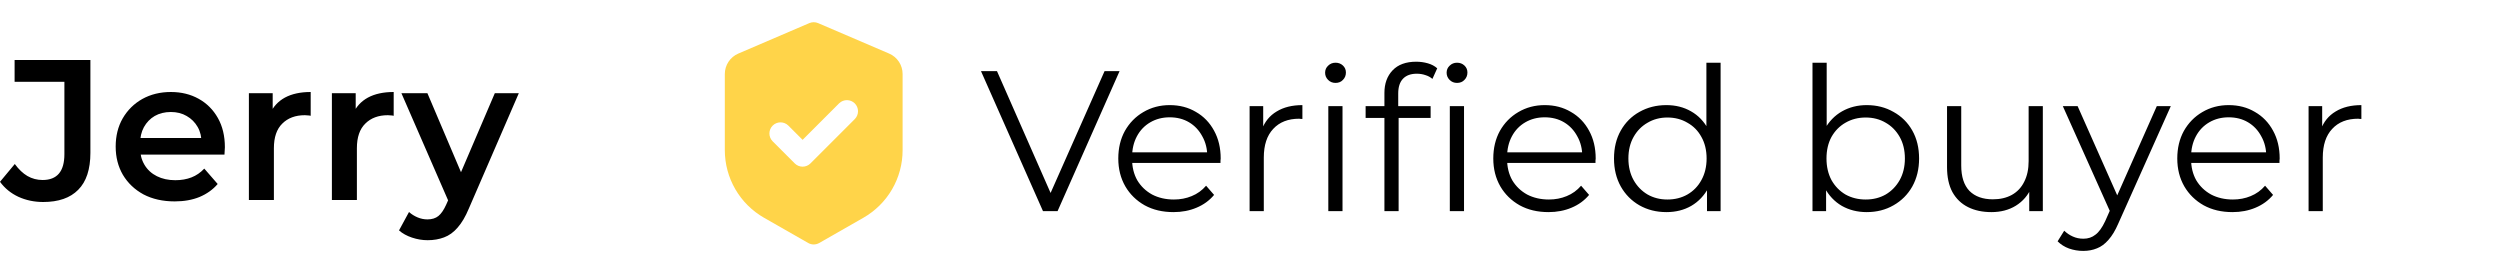
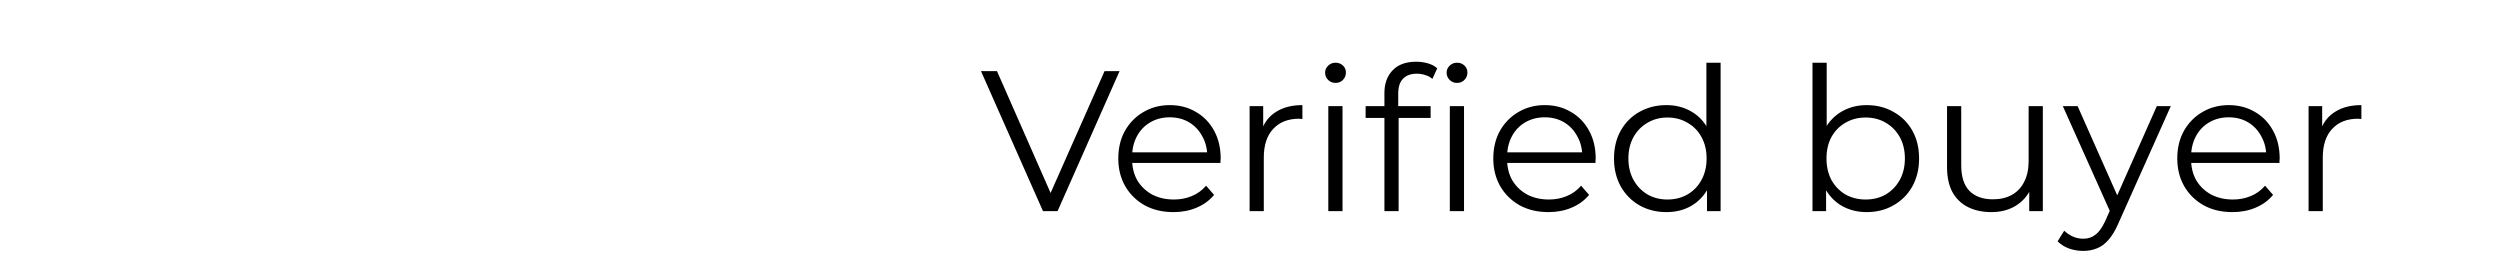
<svg xmlns="http://www.w3.org/2000/svg" fill="none" viewBox="0 0 225 24" height="24" width="225">
-   <path fill="black" d="M3.888 18.18C3.084 18.18 2.34 18.024 1.656 17.712C0.984 17.4 0.432 16.95 0 16.362L1.332 14.76C1.68 15.24 2.058 15.6 2.466 15.84C2.886 16.08 3.342 16.2 3.834 16.2C5.142 16.2 5.796 15.426 5.796 13.878V7.362H1.314V5.4H8.136V13.752C8.136 15.24 7.77 16.35 7.038 17.082C6.318 17.814 5.268 18.18 3.888 18.18ZM15.721 18.126C14.653 18.126 13.717 17.916 12.913 17.496C12.121 17.064 11.503 16.476 11.059 15.732C10.627 14.988 10.411 14.142 10.411 13.194C10.411 12.234 10.621 11.388 11.041 10.656C11.473 9.912 12.061 9.33 12.805 8.91C13.561 8.49 14.419 8.28 15.379 8.28C16.315 8.28 17.149 8.484 17.881 8.892C18.613 9.3 19.189 9.876 19.609 10.62C20.029 11.364 20.239 12.24 20.239 13.248C20.239 13.344 20.233 13.452 20.221 13.572C20.221 13.692 20.215 13.806 20.203 13.914H12.193V12.42H19.015L18.133 12.888C18.145 12.336 18.031 11.85 17.791 11.43C17.551 11.01 17.221 10.68 16.801 10.44C16.393 10.2 15.919 10.08 15.379 10.08C14.827 10.08 14.341 10.2 13.921 10.44C13.513 10.68 13.189 11.016 12.949 11.448C12.721 11.868 12.607 12.366 12.607 12.942V13.302C12.607 13.878 12.739 14.388 13.003 14.832C13.267 15.276 13.639 15.618 14.119 15.858C14.599 16.098 15.151 16.218 15.775 16.218C16.315 16.218 16.801 16.134 17.233 15.966C17.665 15.798 18.049 15.534 18.385 15.174L19.591 16.56C19.159 17.064 18.613 17.454 17.953 17.73C17.305 17.994 16.561 18.126 15.721 18.126ZM22.4 18V8.388H24.542V11.034L24.29 10.26C24.578 9.612 25.028 9.12 25.64 8.784C26.264 8.448 27.038 8.28 27.962 8.28V10.422C27.866 10.398 27.776 10.386 27.692 10.386C27.608 10.374 27.524 10.368 27.44 10.368C26.588 10.368 25.91 10.62 25.406 11.124C24.902 11.616 24.65 12.354 24.65 13.338V18H22.4ZM29.87 18V8.388H32.013V11.034L31.761 10.26C32.048 9.612 32.498 9.12 33.111 8.784C33.734 8.448 34.508 8.28 35.432 8.28V10.422C35.337 10.398 35.246 10.386 35.163 10.386C35.078 10.374 34.995 10.368 34.91 10.368C34.059 10.368 33.38 10.62 32.877 11.124C32.373 11.616 32.12 12.354 32.12 13.338V18H29.87ZM38.485 21.618C38.017 21.618 37.549 21.54 37.081 21.384C36.613 21.228 36.223 21.012 35.911 20.736L36.811 19.08C37.039 19.284 37.297 19.446 37.585 19.566C37.873 19.686 38.167 19.746 38.467 19.746C38.875 19.746 39.205 19.644 39.457 19.44C39.709 19.236 39.943 18.894 40.159 18.414L40.717 17.154L40.897 16.884L44.533 8.388H46.693L42.193 18.774C41.893 19.494 41.557 20.064 41.185 20.484C40.825 20.904 40.417 21.198 39.961 21.366C39.517 21.534 39.025 21.618 38.485 21.618ZM40.465 18.342L36.127 8.388H38.467L41.995 16.686L40.465 18.342Z" />
  <path fill="black" d="M93.868 19L88.288 6.4H89.728L94.948 18.262H94.156L99.412 6.4H100.762L95.182 19H93.868ZM105.614 19.09C104.63 19.09 103.766 18.886 103.022 18.478C102.278 18.058 101.696 17.488 101.276 16.768C100.856 16.036 100.646 15.202 100.646 14.266C100.646 13.33 100.844 12.502 101.24 11.782C101.648 11.062 102.2 10.498 102.896 10.09C103.604 9.67 104.396 9.46 105.272 9.46C106.16 9.46 106.946 9.664 107.63 10.072C108.326 10.468 108.872 11.032 109.268 11.764C109.664 12.484 109.862 13.318 109.862 14.266C109.862 14.326 109.856 14.392 109.844 14.464C109.844 14.524 109.844 14.59 109.844 14.662H101.618V13.708H109.16L108.656 14.086C108.656 13.402 108.506 12.796 108.206 12.268C107.918 11.728 107.522 11.308 107.018 11.008C106.514 10.708 105.932 10.558 105.272 10.558C104.624 10.558 104.042 10.708 103.526 11.008C103.01 11.308 102.608 11.728 102.32 12.268C102.032 12.808 101.888 13.426 101.888 14.122V14.32C101.888 15.04 102.044 15.676 102.356 16.228C102.68 16.768 103.124 17.194 103.688 17.506C104.264 17.806 104.918 17.956 105.65 17.956C106.226 17.956 106.76 17.854 107.252 17.65C107.756 17.446 108.188 17.134 108.548 16.714L109.268 17.542C108.848 18.046 108.32 18.43 107.684 18.694C107.06 18.958 106.37 19.09 105.614 19.09ZM112.464 19V9.55H113.688V12.124L113.562 11.674C113.826 10.954 114.27 10.408 114.894 10.036C115.518 9.652 116.292 9.46 117.216 9.46V10.702C117.168 10.702 117.12 10.702 117.072 10.702C117.024 10.69 116.976 10.684 116.928 10.684C115.932 10.684 115.152 10.99 114.588 11.602C114.024 12.202 113.742 13.06 113.742 14.176V19H112.464ZM119.548 19V9.55H120.826V19H119.548ZM120.196 7.462C119.932 7.462 119.71 7.372 119.53 7.192C119.35 7.012 119.26 6.796 119.26 6.544C119.26 6.292 119.35 6.082 119.53 5.914C119.71 5.734 119.932 5.644 120.196 5.644C120.46 5.644 120.682 5.728 120.862 5.896C121.042 6.064 121.132 6.274 121.132 6.526C121.132 6.79 121.042 7.012 120.862 7.192C120.694 7.372 120.472 7.462 120.196 7.462ZM124.598 19V8.362C124.598 7.522 124.844 6.844 125.336 6.328C125.828 5.812 126.536 5.554 127.46 5.554C127.82 5.554 128.168 5.602 128.504 5.698C128.84 5.794 129.122 5.944 129.35 6.148L128.918 7.102C128.738 6.946 128.528 6.832 128.288 6.76C128.048 6.676 127.79 6.634 127.514 6.634C126.974 6.634 126.56 6.784 126.272 7.084C125.984 7.384 125.84 7.828 125.84 8.416V9.856L125.876 10.45V19H124.598ZM122.906 10.612V9.55H128.756V10.612H122.906ZM130.484 19V9.55H131.762V19H130.484ZM131.132 7.462C130.868 7.462 130.646 7.372 130.466 7.192C130.286 7.012 130.196 6.796 130.196 6.544C130.196 6.292 130.286 6.082 130.466 5.914C130.646 5.734 130.868 5.644 131.132 5.644C131.396 5.644 131.618 5.728 131.798 5.896C131.978 6.064 132.068 6.274 132.068 6.526C132.068 6.79 131.978 7.012 131.798 7.192C131.63 7.372 131.408 7.462 131.132 7.462ZM139.364 19.09C138.38 19.09 137.516 18.886 136.772 18.478C136.028 18.058 135.446 17.488 135.026 16.768C134.606 16.036 134.396 15.202 134.396 14.266C134.396 13.33 134.594 12.502 134.99 11.782C135.398 11.062 135.95 10.498 136.646 10.09C137.354 9.67 138.146 9.46 139.022 9.46C139.91 9.46 140.696 9.664 141.38 10.072C142.076 10.468 142.622 11.032 143.018 11.764C143.414 12.484 143.612 13.318 143.612 14.266C143.612 14.326 143.606 14.392 143.594 14.464C143.594 14.524 143.594 14.59 143.594 14.662H135.368V13.708H142.91L142.406 14.086C142.406 13.402 142.256 12.796 141.956 12.268C141.668 11.728 141.272 11.308 140.768 11.008C140.264 10.708 139.682 10.558 139.022 10.558C138.374 10.558 137.792 10.708 137.276 11.008C136.76 11.308 136.358 11.728 136.07 12.268C135.782 12.808 135.638 13.426 135.638 14.122V14.32C135.638 15.04 135.794 15.676 136.106 16.228C136.43 16.768 136.874 17.194 137.438 17.506C138.014 17.806 138.668 17.956 139.4 17.956C139.976 17.956 140.51 17.854 141.002 17.65C141.506 17.446 141.938 17.134 142.298 16.714L143.018 17.542C142.598 18.046 142.07 18.43 141.434 18.694C140.81 18.958 140.12 19.09 139.364 19.09ZM149.976 19.09C149.076 19.09 148.266 18.886 147.546 18.478C146.838 18.07 146.28 17.506 145.872 16.786C145.464 16.054 145.26 15.214 145.26 14.266C145.26 13.306 145.464 12.466 145.872 11.746C146.28 11.026 146.838 10.468 147.546 10.072C148.266 9.664 149.076 9.46 149.976 9.46C150.804 9.46 151.542 9.646 152.19 10.018C152.85 10.39 153.372 10.936 153.756 11.656C154.152 12.364 154.35 13.234 154.35 14.266C154.35 15.286 154.158 16.156 153.774 16.876C153.39 17.596 152.868 18.148 152.208 18.532C151.56 18.904 150.816 19.09 149.976 19.09ZM150.066 17.956C150.738 17.956 151.338 17.806 151.866 17.506C152.406 17.194 152.826 16.762 153.126 16.21C153.438 15.646 153.594 14.998 153.594 14.266C153.594 13.522 153.438 12.874 153.126 12.322C152.826 11.77 152.406 11.344 151.866 11.044C151.338 10.732 150.738 10.576 150.066 10.576C149.406 10.576 148.812 10.732 148.284 11.044C147.756 11.344 147.336 11.77 147.024 12.322C146.712 12.874 146.556 13.522 146.556 14.266C146.556 14.998 146.712 15.646 147.024 16.21C147.336 16.762 147.756 17.194 148.284 17.506C148.812 17.806 149.406 17.956 150.066 17.956ZM153.63 19V16.156L153.756 14.248L153.576 12.34V5.644H154.854V19H153.63ZM168.002 19.09C167.174 19.09 166.43 18.904 165.77 18.532C165.11 18.148 164.588 17.596 164.204 16.876C163.82 16.156 163.628 15.286 163.628 14.266C163.628 13.234 163.82 12.364 164.204 11.656C164.6 10.936 165.128 10.39 165.788 10.018C166.448 9.646 167.186 9.46 168.002 9.46C168.902 9.46 169.706 9.664 170.414 10.072C171.134 10.468 171.698 11.026 172.106 11.746C172.514 12.466 172.718 13.306 172.718 14.266C172.718 15.214 172.514 16.054 172.106 16.786C171.698 17.506 171.134 18.07 170.414 18.478C169.706 18.886 168.902 19.09 168.002 19.09ZM163.124 19V5.644H164.402V12.34L164.222 14.248L164.348 16.156V19H163.124ZM167.912 17.956C168.584 17.956 169.184 17.806 169.712 17.506C170.24 17.194 170.66 16.762 170.972 16.21C171.284 15.646 171.44 14.998 171.44 14.266C171.44 13.522 171.284 12.874 170.972 12.322C170.66 11.77 170.24 11.344 169.712 11.044C169.184 10.732 168.584 10.576 167.912 10.576C167.24 10.576 166.634 10.732 166.094 11.044C165.566 11.344 165.146 11.77 164.834 12.322C164.534 12.874 164.384 13.522 164.384 14.266C164.384 14.998 164.534 15.646 164.834 16.21C165.146 16.762 165.566 17.194 166.094 17.506C166.634 17.806 167.24 17.956 167.912 17.956ZM179.229 19.09C178.425 19.09 177.723 18.94 177.123 18.64C176.523 18.34 176.055 17.89 175.719 17.29C175.395 16.69 175.233 15.94 175.233 15.04V9.55H176.511V14.896C176.511 15.904 176.757 16.666 177.249 17.182C177.753 17.686 178.455 17.938 179.355 17.938C180.015 17.938 180.585 17.806 181.065 17.542C181.557 17.266 181.929 16.87 182.181 16.354C182.445 15.838 182.577 15.22 182.577 14.5V9.55H183.855V19H182.631V16.408L182.829 16.876C182.529 17.572 182.061 18.118 181.425 18.514C180.801 18.898 180.069 19.09 179.229 19.09ZM187.489 22.582C187.045 22.582 186.619 22.51 186.211 22.366C185.815 22.222 185.473 22.006 185.185 21.718L185.779 20.764C186.019 20.992 186.277 21.166 186.553 21.286C186.841 21.418 187.159 21.484 187.507 21.484C187.927 21.484 188.287 21.364 188.587 21.124C188.899 20.896 189.193 20.488 189.469 19.9L190.081 18.514L190.225 18.316L194.113 9.55H195.373L190.639 20.134C190.375 20.746 190.081 21.232 189.757 21.592C189.445 21.952 189.103 22.204 188.731 22.348C188.359 22.504 187.945 22.582 187.489 22.582ZM190.009 19.27L185.653 9.55H186.985L190.837 18.226L190.009 19.27ZM200.923 19.09C199.939 19.09 199.075 18.886 198.331 18.478C197.587 18.058 197.005 17.488 196.585 16.768C196.165 16.036 195.955 15.202 195.955 14.266C195.955 13.33 196.153 12.502 196.549 11.782C196.957 11.062 197.509 10.498 198.205 10.09C198.913 9.67 199.705 9.46 200.581 9.46C201.469 9.46 202.255 9.664 202.939 10.072C203.635 10.468 204.181 11.032 204.577 11.764C204.973 12.484 205.171 13.318 205.171 14.266C205.171 14.326 205.165 14.392 205.153 14.464C205.153 14.524 205.153 14.59 205.153 14.662H196.927V13.708H204.469L203.965 14.086C203.965 13.402 203.815 12.796 203.515 12.268C203.227 11.728 202.831 11.308 202.327 11.008C201.823 10.708 201.241 10.558 200.581 10.558C199.933 10.558 199.351 10.708 198.835 11.008C198.319 11.308 197.917 11.728 197.629 12.268C197.341 12.808 197.197 13.426 197.197 14.122V14.32C197.197 15.04 197.353 15.676 197.665 16.228C197.989 16.768 198.433 17.194 198.997 17.506C199.573 17.806 200.227 17.956 200.959 17.956C201.535 17.956 202.069 17.854 202.561 17.65C203.065 17.446 203.497 17.134 203.857 16.714L204.577 17.542C204.157 18.046 203.629 18.43 202.993 18.694C202.369 18.958 201.679 19.09 200.923 19.09ZM207.772 19V9.55H208.996V12.124L208.87 11.674C209.134 10.954 209.578 10.408 210.202 10.036C210.826 9.652 211.6 9.46 212.524 9.46V10.702C212.476 10.702 212.428 10.702 212.38 10.702C212.332 10.69 212.284 10.684 212.236 10.684C211.24 10.684 210.46 10.99 209.896 11.602C209.332 12.202 209.05 13.06 209.05 14.176V19H207.772Z" />
-   <path fill="#FFD449" d="M72.84 2.08C72.965 2.027 73.099 1.999 73.234 1.999C73.37 1.999 73.504 2.027 73.628 2.08L80.022 4.821C80.382 4.975 80.689 5.232 80.904 5.559C81.12 5.885 81.234 6.268 81.234 6.66V13.52C81.234 14.754 80.908 15.966 80.289 17.033C79.669 18.1 78.779 18.985 77.707 19.597L73.73 21.869C73.579 21.955 73.408 22.001 73.234 22.001C73.06 22.001 72.889 21.955 72.738 21.869L68.761 19.597C67.69 18.985 66.799 18.1 66.18 17.032C65.56 15.964 65.234 14.752 65.234 13.518V6.66C65.234 6.269 65.349 5.886 65.565 5.559C65.78 5.232 66.087 4.976 66.446 4.822L72.84 2.08ZM76.941 10.707C77.124 10.518 77.224 10.266 77.222 10.004C77.22 9.741 77.115 9.491 76.929 9.305C76.744 9.12 76.493 9.015 76.231 9.012C75.969 9.01 75.716 9.111 75.527 9.293L72.234 12.586L70.941 11.293C70.753 11.111 70.5 11.01 70.238 11.012C69.976 11.014 69.725 11.12 69.54 11.305C69.354 11.491 69.249 11.741 69.247 12.004C69.244 12.266 69.345 12.518 69.527 12.707L71.527 14.707C71.715 14.894 71.969 15 72.234 15C72.499 15 72.754 14.894 72.941 14.707L76.941 10.707Z" clip-rule="evenodd" fill-rule="evenodd" />
</svg>